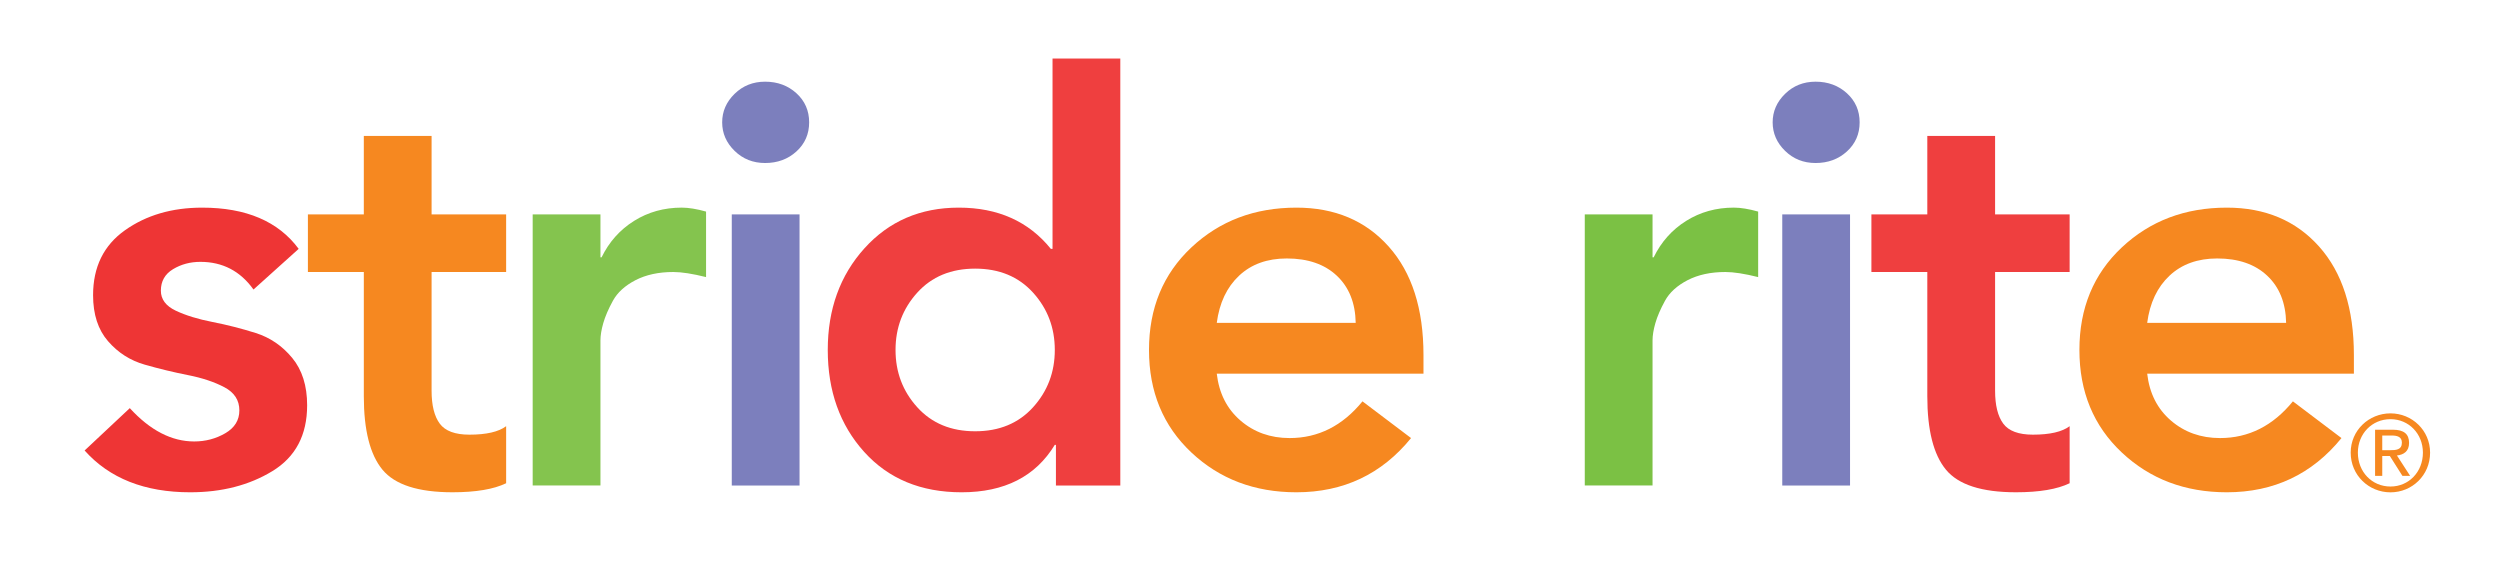
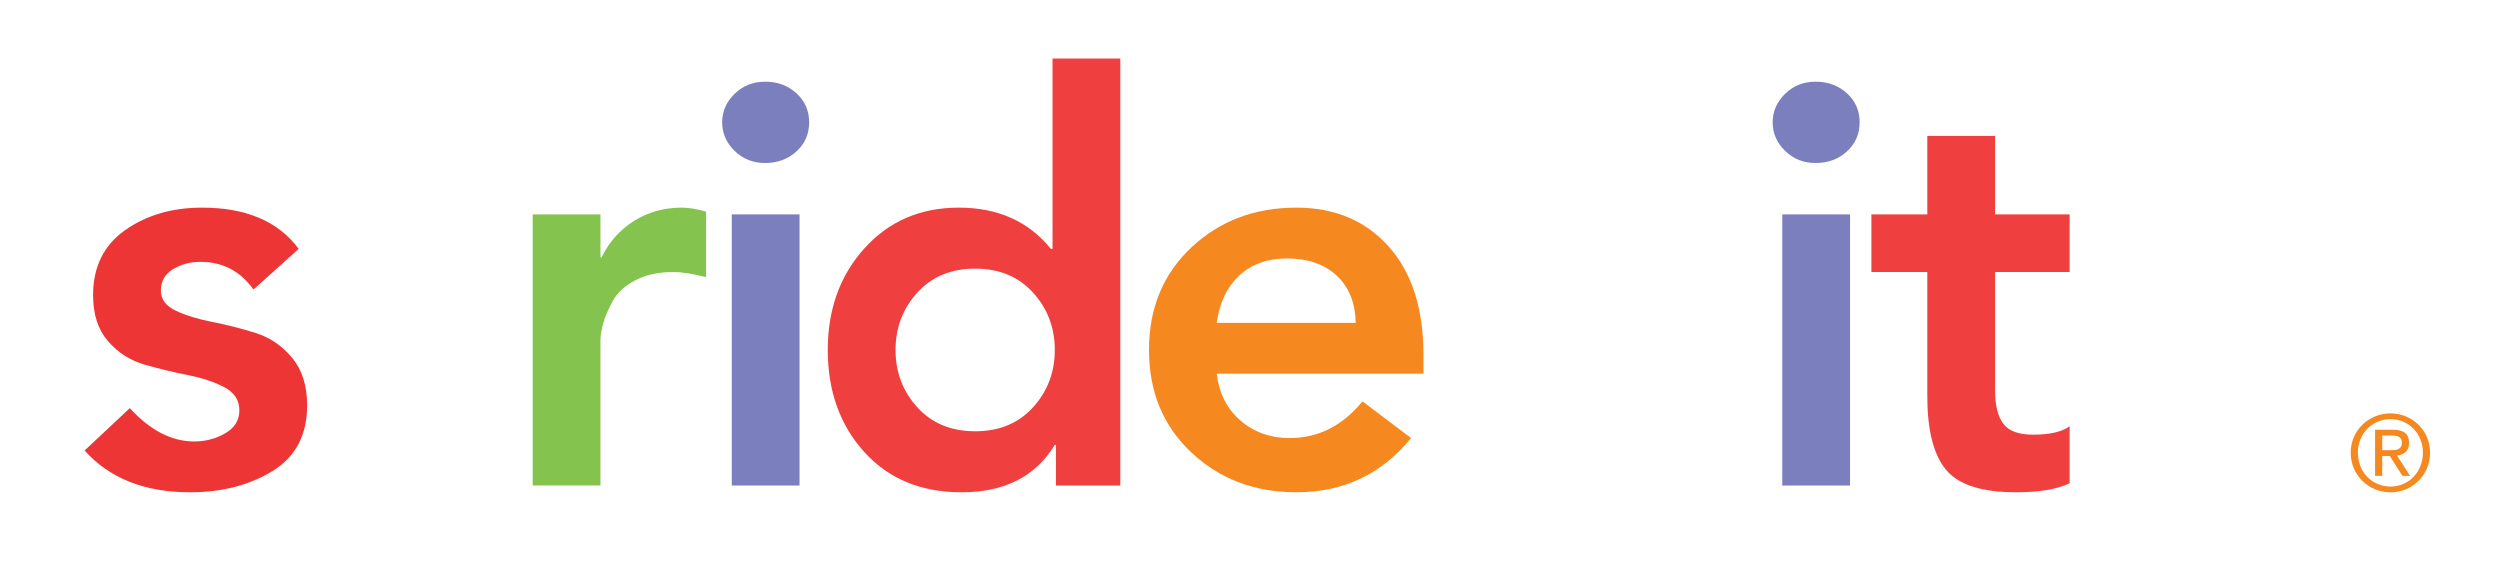
<svg xmlns="http://www.w3.org/2000/svg" version="1.1" id="Layer_1" x="0px" y="0px" width="460px" height="104.998px" viewBox="0 0 460 104.998" enable-background="new 0 0 460 104.998" xml:space="preserve">
  <g>
    <path fill="#EE3535" d="M54.956,45.79l-8.314,7.482c-2.426-3.393-5.681-5.091-9.769-5.091c-1.87,0-3.551,0.451-5.04,1.351   c-1.49,0.901-2.234,2.218-2.234,3.948c0,1.594,0.917,2.824,2.753,3.69c1.835,0.866,4.087,1.558,6.755,2.078   c2.667,0.52,5.316,1.195,7.95,2.027c2.632,0.83,4.867,2.355,6.703,4.572c1.835,2.218,2.753,5.127,2.753,8.729   c0,5.475-2.13,9.509-6.391,12.107c-4.261,2.598-9.301,3.896-15.12,3.896c-8.383,0-14.86-2.563-19.433-7.69l8.313-7.793   c3.741,4.088,7.69,6.131,11.847,6.131c2.078,0,3.983-0.502,5.715-1.507c1.731-1.004,2.598-2.406,2.598-4.209   c0-1.871-0.919-3.289-2.754-4.261c-1.836-0.969-4.071-1.715-6.703-2.233c-2.633-0.52-5.284-1.16-7.95-1.923   c-2.668-0.762-4.92-2.199-6.754-4.313c-1.837-2.113-2.754-4.937-2.754-8.47c0-5.196,1.957-9.178,5.872-11.95   c3.914-2.771,8.642-4.157,14.185-4.157C45.291,38.204,51.214,40.733,54.956,45.79z" />
-     <path fill="#F68820" d="M66.942,50.05H56.654V39.451h10.288V25.006h12.47v14.445h13.717V50.05H79.412v21.824   c0,2.701,0.501,4.728,1.507,6.08c1.003,1.35,2.822,2.024,5.456,2.024c3.118,0,5.368-0.52,6.755-1.558v10.495   c-2.286,1.107-5.578,1.663-9.872,1.663c-6.305,0-10.6-1.385-12.886-4.157c-2.286-2.77-3.429-7.273-3.429-13.509V50.05z" />
    <path fill="#84C44E" d="M98.013,89.332V39.451h12.47v7.897h0.208c1.385-2.84,3.377-5.074,5.976-6.703   c2.598-1.627,5.524-2.442,8.781-2.442c1.247,0,2.736,0.244,4.468,0.728v12.055c-2.494-0.624-4.504-0.936-6.027-0.936   c-2.702,0-5.023,0.504-6.963,1.506c-1.94,1.006-3.325,2.271-4.156,3.794c-0.832,1.523-1.421,2.893-1.767,4.104   c-0.347,1.213-0.52,2.27-0.52,3.169v26.708H98.013z" />
    <path fill="#7C7FBD" d="M135.166,27.76c-1.525-1.489-2.286-3.238-2.286-5.248c0-2.008,0.761-3.757,2.286-5.248   c1.523-1.489,3.394-2.234,5.611-2.234c2.287,0,4.209,0.711,5.768,2.13c1.559,1.421,2.338,3.205,2.338,5.352   c0,2.148-0.779,3.933-2.338,5.353c-1.559,1.421-3.481,2.13-5.768,2.13C138.559,29.994,136.688,29.25,135.166,27.76z    M134.646,89.332V39.451h12.47v49.881H134.646z" />
    <path fill="#EF3F3F" d="M194.291,89.332v-7.481h-0.208c-3.534,5.819-9.249,8.729-17.146,8.729c-7.482,0-13.458-2.477-17.926-7.43   c-4.469-4.953-6.703-11.206-6.703-18.757c0-7.483,2.25-13.718,6.754-18.707c4.503-4.987,10.288-7.482,17.354-7.482   c7.205,0,12.851,2.53,16.938,7.586h0.312V10.769h12.471v78.563H194.291z M168.778,53.844c-2.668,2.946-4,6.46-4,10.548   c0,4.088,1.333,7.603,4,10.546c2.667,2.946,6.217,4.417,10.652,4.417c4.433,0,7.983-1.471,10.652-4.417   c2.666-2.943,4.001-6.458,4.001-10.546c0-4.088-1.335-7.602-4.001-10.548c-2.668-2.944-6.219-4.417-10.652-4.417   C174.996,49.427,171.445,50.9,168.778,53.844z" />
    <path fill="#F68820" d="M261.92,68.756h-38.034c0.416,3.603,1.87,6.479,4.365,8.625c2.494,2.148,5.507,3.222,9.04,3.222   c5.265,0,9.733-2.25,13.407-6.755l8.937,6.755c-5.403,6.651-12.436,9.977-21.096,9.977c-7.69,0-14.132-2.442-19.328-7.326   c-5.197-4.885-7.795-11.172-7.795-18.861c0-7.691,2.598-13.978,7.795-18.862c5.196-4.884,11.638-7.326,19.328-7.326   c7.066,0,12.73,2.391,16.991,7.171c4.261,4.78,6.391,11.431,6.391,19.952V68.756z M223.886,59.403h25.563   c-0.069-3.671-1.23-6.563-3.48-8.677c-2.252-2.113-5.317-3.169-9.196-3.169c-3.604,0-6.532,1.057-8.782,3.169   C225.738,52.84,224.37,55.732,223.886,59.403z" />
-     <path fill="#7BC144" d="M291.599,89.332V39.451h12.469v7.897h0.208c1.386-2.84,3.378-5.074,5.976-6.703   c2.599-1.627,5.523-2.442,8.781-2.442c1.247,0,2.736,0.244,4.469,0.728v12.055c-2.494-0.624-4.505-0.936-6.027-0.936   c-2.702,0-5.023,0.504-6.963,1.506c-1.94,1.006-3.326,2.271-4.156,3.794c-0.832,1.523-1.421,2.893-1.768,4.104   c-0.347,1.213-0.52,2.27-0.52,3.169v26.708H291.599z" />
    <path fill="#7C7FBD" d="M328.456,27.76c-1.526-1.489-2.288-3.238-2.288-5.248c0-2.008,0.762-3.757,2.288-5.248   c1.521-1.489,3.393-2.234,5.61-2.234c2.286,0,4.209,0.711,5.768,2.13c1.559,1.421,2.339,3.205,2.339,5.352   c0,2.148-0.78,3.933-2.339,5.353c-1.559,1.421-3.481,2.13-5.768,2.13C331.849,29.994,329.978,29.25,328.456,27.76z M327.936,89.332   V39.451h12.47v49.881H327.936z" />
    <path fill="#EF3F3F" d="M354.625,50.05h-10.287V39.451h10.287V25.006h12.471v14.445h13.717V50.05h-13.717v21.824   c0,2.701,0.502,4.728,1.507,6.08c1.004,1.35,2.822,2.024,5.455,2.024c3.118,0,5.369-0.52,6.755-1.558v10.495   c-2.286,1.107-5.577,1.663-9.871,1.663c-6.306,0-10.601-1.385-12.887-4.157c-2.286-2.77-3.43-7.273-3.43-13.509V50.05z" />
-     <path fill="#F68820" d="M433.117,68.756h-38.034c0.415,3.603,1.869,6.479,4.363,8.625c2.495,2.148,5.509,3.222,9.041,3.222   c5.266,0,9.733-2.25,13.406-6.755l8.938,6.755c-5.404,6.651-12.437,9.977-21.096,9.977c-7.69,0-14.133-2.442-19.329-7.326   c-5.196-4.885-7.794-11.172-7.794-18.861c0-7.691,2.598-13.978,7.794-18.862c5.196-4.884,11.639-7.326,19.329-7.326   c7.066,0,12.729,2.391,16.99,7.171c4.261,4.78,6.392,11.431,6.392,19.952V68.756z M395.083,59.403h25.563   c-0.069-3.671-1.231-6.563-3.481-8.677c-2.252-2.113-5.317-3.169-9.196-3.169c-3.604,0-6.531,1.057-8.781,3.169   C396.935,52.84,395.566,55.732,395.083,59.403z" />
  </g>
  <g>
    <path fill="#F68820" d="M439.851,76.058c3.964,0,7.285,3.128,7.285,7.228c0,4.177-3.321,7.304-7.285,7.304   c-3.982,0-7.324-3.127-7.324-7.304C432.526,79.186,435.868,76.058,439.851,76.058z M439.851,89.521   c3.361,0,5.964-2.681,5.964-6.235c0-3.479-2.603-6.159-5.964-6.159c-3.399,0-6.003,2.681-6.003,6.159   C433.848,86.84,436.451,89.521,439.851,89.521z M437.014,79.069h3.284c2.02,0,2.972,0.796,2.972,2.428   c0,1.534-0.972,2.176-2.234,2.313l2.429,3.749h-1.418l-2.313-3.652h-1.398v3.652h-1.321V79.069z M438.335,82.837h1.38   c1.165,0,2.233-0.058,2.233-1.398c0-1.127-0.971-1.302-1.865-1.302h-1.748V82.837z" />
  </g>
</svg>